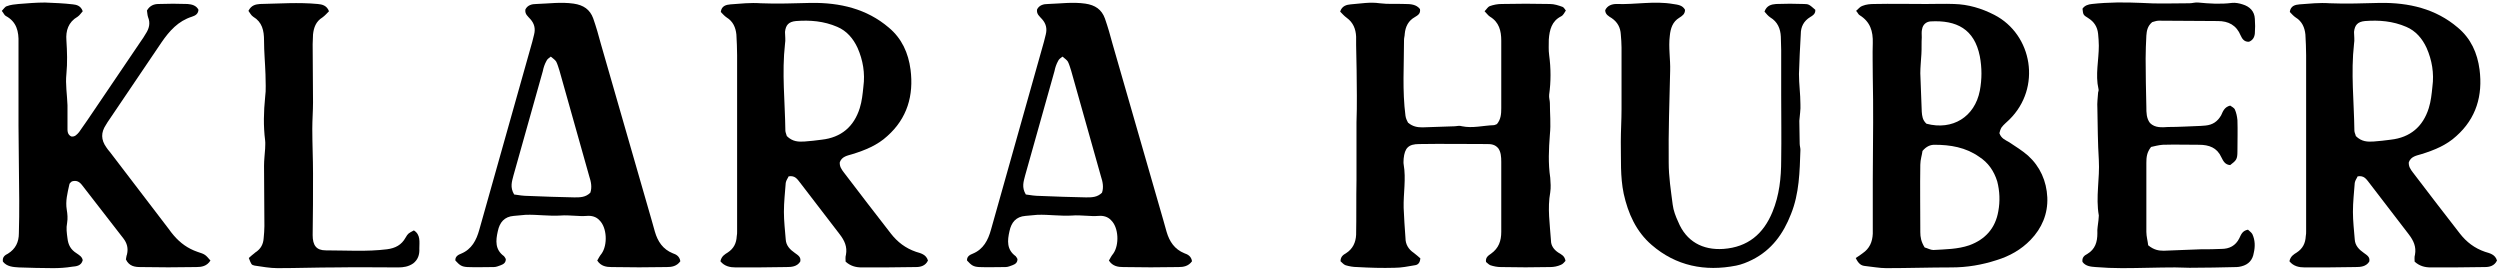
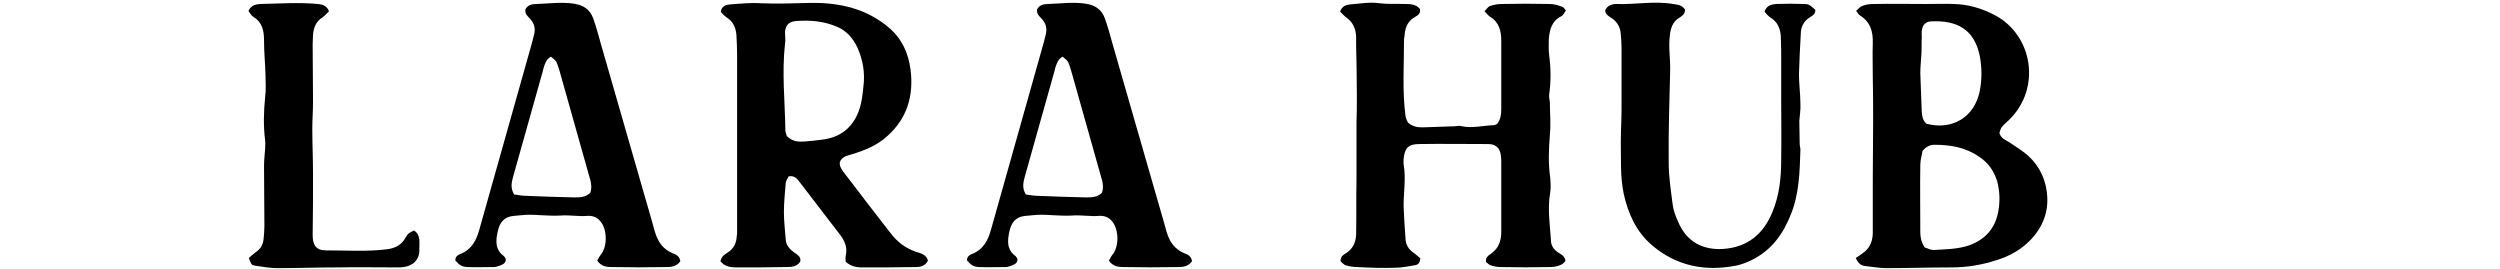
<svg xmlns="http://www.w3.org/2000/svg" width="689" height="74" viewBox="0 0 689 74" fill="none">
-   <path d="M630.969 72C631.269 70.6 632.169 70.1 632.969 69.6C634.669 68.5 635.369 67 635.469 65.1C635.569 64.6 635.569 64.2 635.569 63.8C635.569 53.8 635.569 43.8 635.569 33.8C635.569 27.6 635.569 21.4 635.569 15.2C635.569 13.3 635.469 11.4 635.369 9.5C635.169 7.6 634.469 5.9 632.669 4.8C632.069 4.4 631.569 3.8 631.069 3.3C631.269 1.6 632.569 1.3 633.769 1.2C636.469 1 639.269 0.7 642.069 0.9C646.669 1.1 651.369 0.9 655.969 0.8C663.869 0.7 671.269 2.4 677.369 7.6C680.969 10.6 682.769 14.6 683.369 19.2C684.269 26.3 682.469 32.6 676.969 37.5C674.269 40 670.869 41.4 667.269 42.5C665.969 42.9 664.469 43.1 663.869 44.7C663.769 45.9 664.369 46.7 664.969 47.5C669.269 53.1 673.569 58.8 677.969 64.4C679.769 66.7 681.969 68.4 684.869 69.4C686.169 69.8 687.669 70.1 688.169 71.8C687.469 73.3 686.069 73.6 684.869 73.6C679.869 73.7 674.869 73.7 669.869 73.7C668.269 73.7 666.769 73.3 665.469 72.1C665.469 71.5 665.369 70.8 665.569 70.2C665.969 68 665.169 66.3 663.869 64.6C660.269 59.9 656.569 55.1 652.969 50.4C652.169 49.4 651.569 48.3 649.769 48.6C649.569 49.1 649.069 49.7 648.969 50.4C648.769 53.1 648.469 55.7 648.469 58.4C648.469 60.9 648.769 63.5 648.969 66C649.069 67.7 650.169 68.8 651.469 69.7C652.269 70.3 653.269 70.8 652.969 72.1C652.069 73.5 650.569 73.6 649.169 73.6C644.469 73.7 639.869 73.7 635.169 73.7C633.669 73.7 632.069 73.4 630.969 72ZM649.269 37.5C650.869 39.1 652.569 39.1 654.169 39C655.769 38.9 657.269 38.7 658.869 38.5C664.269 37.9 667.769 34.9 669.369 29.8C669.969 27.9 670.169 25.9 670.369 23.9C670.869 20.2 670.269 16.6 668.769 13.2C667.569 10.6 665.769 8.5 663.169 7.4C659.469 5.8 655.669 5.5 651.769 5.8C649.769 6 648.969 6.9 648.769 8.8C648.769 9.9 648.969 11 648.769 12.1C647.869 20.1 648.769 28 648.869 36C648.869 36.5 649.169 37 649.269 37.5Z" fill="black" />
-   <path d="M592.037 67.6C593.637 68.9 594.937 69.1 596.337 69.1C599.738 69 603.137 68.8 606.637 68.7C608.537 68.7 610.437 68.7 612.237 68.6C614.437 68.6 616.137 67.7 617.137 65.7C617.637 64.7 617.937 63.6 619.537 63.3C619.837 63.6 620.437 64 620.737 64.5C621.537 66.2 621.537 68 621.137 69.7C620.837 71.6 619.737 72.9 617.737 73.4C617.337 73.5 616.837 73.6 616.437 73.6C612.137 73.7 607.837 73.8 603.437 73.8C602.137 73.8 600.837 73.7 599.437 73.7C594.637 73.7 589.737 73.9 584.837 73.9C582.437 73.9 579.937 73.8 577.537 73.6C576.237 73.5 574.837 73.4 573.937 72.2C573.737 71 574.437 70.4 575.237 70C577.437 68.7 578.037 66.7 578.037 64.3C577.937 63.1 578.237 61.9 578.338 60.7C578.338 60.3 578.437 59.8 578.437 59.4C577.537 54.3 578.737 49.2 578.437 44.1C578.137 39.4 578.137 34.6 578.037 29.8C577.937 28.4 578.137 27 578.237 25.5C578.337 25.2 578.437 24.8 578.338 24.5C577.437 20.6 578.437 16.6 578.437 12.6C578.437 11.5 578.337 10.4 578.237 9.3C578.037 7.4 577.137 6 575.537 5C574.037 4.1 574.137 4 573.937 2.4C574.537 1.5 575.537 1.2 576.537 1.1C581.037 0.6 585.637 0.6 590.137 0.8C594.637 1.1 599.037 0.9 603.437 0.9C604.237 0.9 605.038 0.6 605.837 0.7C608.938 1 611.937 1.2 615.137 0.8C616.037 0.7 617.137 0.9 618.037 1.2C620.037 1.8 621.337 3.1 621.437 5.2C621.537 6.5 621.537 7.9 621.437 9.2C621.337 10.3 620.838 11.1 619.838 11.5C618.538 11.6 617.937 10.7 617.537 9.8C616.337 6.9 614.137 5.8 611.237 5.8C605.837 5.8 600.337 5.7 594.937 5.7C594.237 5.7 593.637 6 593.137 6.1C591.837 7.2 591.637 8.5 591.537 9.8C591.437 11.9 591.337 14 591.337 16.1C591.337 20.6 591.437 25 591.537 29.5C591.537 31 591.537 32.6 592.537 33.9C593.937 35.3 595.837 35.1 597.537 35C600.537 35 603.537 34.8 606.537 34.7C606.937 34.7 607.438 34.6 607.838 34.6C609.838 34.4 611.137 33.5 612.137 31.8C612.637 30.7 613.037 29.5 614.637 29.1C615.037 29.4 615.737 29.7 615.937 30.2C616.337 31.1 616.537 32.1 616.637 33.1C616.737 36 616.637 38.8 616.637 41.7C616.637 43.9 616.337 44.2 614.637 45.5C613.237 45.4 612.737 44.4 612.237 43.4C611.037 40.7 608.837 39.9 606.037 39.9C602.737 39.9 599.437 39.8 596.037 39.9C594.837 40 593.737 40.3 592.837 40.5C591.637 42 591.537 43.4 591.537 44.9C591.537 51.2 591.537 57.6 591.537 63.9C591.537 65.2 591.937 66.5 592.037 67.6Z" fill="black" />
  <path d="M511.438 71.1C512.038 70.7 512.738 70.3 513.338 69.8C515.238 68.5 516.038 66.7 516.138 64.4C516.138 59.4 516.138 54.4 516.138 49.5C516.138 44.2 516.237 39 516.237 33.8C516.237 29.6 516.238 25.4 516.138 21.2C516.138 18.1 516.038 15 516.138 11.9C516.238 8.6 515.437 6 512.537 4.2C512.137 4 512.038 3.5 511.538 3C512.238 2.4 512.638 1.8 513.338 1.6C514.338 1.2 515.437 1.1 516.537 1.1C521.337 1 526.138 1.1 530.838 1.1C533.438 1.1 535.937 1 538.537 1.1C542.437 1.2 546.138 2.3 549.638 4.1C560.138 9.5 562.737 24.2 553.737 33C553.037 33.7 552.238 34.3 551.638 35.1C551.338 35.6 551.137 36.2 551.037 36.7C551.537 38.2 552.737 38.6 553.737 39.2C555.537 40.4 557.337 41.5 558.938 42.9C562.237 45.9 564.037 49.9 564.237 54.4C564.437 58.9 562.738 62.9 559.638 66.1C557.038 68.8 553.837 70.6 550.237 71.7C546.237 73 542.138 73.7 537.838 73.7C531.838 73.7 525.838 73.9 519.838 73.9C517.938 73.9 515.938 73.5 513.938 73.3C513.038 73.2 512.238 72.8 511.438 71.1ZM530.438 68.2C531.238 68.4 532.038 68.9 532.838 68.9C536.138 68.7 539.537 68.7 542.737 67.6C547.137 66 549.937 62.9 550.737 58.2C551.237 55.5 551.137 52.7 550.438 50C549.537 47.1 547.938 44.8 545.438 43.2C541.737 40.6 537.538 39.9 533.138 39.9C532.038 39.9 530.938 40.3 529.838 41.6C529.738 42.6 529.237 44 529.237 45.4C529.137 51.6 529.237 57.8 529.237 64C529.237 65.3 529.437 66.6 530.438 68.2ZM530.938 34.1C538.138 36 544.238 32.2 545.638 25C546.238 21.8 546.238 18.7 545.638 15.5C544.138 8 539.237 5.5 532.037 5.9C530.837 6 529.937 6.8 529.737 8C529.537 8.7 529.638 9.5 529.638 10.3C529.538 11.8 529.637 13.4 529.537 14.9C529.437 16.7 529.237 18.5 529.237 20.2C529.337 23.8 529.538 27.3 529.638 30.8C529.738 32 529.838 33.1 530.938 34.1Z" fill="black" />
  <path d="M442.395 2.8C442.995 1.5 444.295 1.1 445.495 1.1C450.695 1.3 455.895 0.2 461.095 1.1C462.395 1.3 463.695 1.4 464.395 2.7C464.395 3.9 463.595 4.4 462.795 4.9C460.995 6 460.395 7.8 460.195 9.9C459.795 13.1 460.395 16.3 460.295 19.5C460.095 28 459.795 36.4 459.895 44.8C459.895 48.7 460.495 52.5 460.995 56.4C461.195 58 461.795 59.6 462.495 61.1C464.695 66.5 469.195 69 474.995 68.6C481.695 68.1 485.995 64.5 488.495 58.4C490.395 53.8 490.895 49 490.895 44.1C490.995 38.1 490.895 32.1 490.895 26.1C490.895 22 490.895 17.9 490.895 13.8C490.895 12.5 490.795 11.3 490.795 10.1C490.695 7.9 489.895 6 487.895 4.8C487.295 4.4 486.795 3.8 486.295 3.2C486.895 1.5 488.195 1.2 489.495 1.1C491.995 1 494.595 1 497.195 1.1C498.495 1.1 498.695 1.3 500.295 2.7C500.395 3.8 499.595 4.3 498.895 4.7C497.095 5.8 496.295 7.4 496.295 9.4C496.095 13.1 495.895 16.7 495.795 20.4C495.795 23.2 496.195 25.9 496.195 28.7C496.295 30.2 495.995 31.8 495.895 33.3C495.895 35.4 495.995 37.5 495.995 39.6C495.995 40.2 496.195 40.7 496.195 41.3C495.995 47.3 495.895 53.3 493.595 59C491.495 64.4 488.295 68.9 482.895 71.6C481.495 72.3 479.995 72.9 478.495 73.2C469.895 74.9 461.895 73.3 455.195 67.5C450.895 63.8 448.695 58.8 447.495 53.4C446.495 48.6 446.795 43.9 446.695 39.1C446.695 36.1 446.895 33.1 446.895 30.1C446.895 24.5 446.895 18.8 446.895 13.1C446.895 11.9 446.795 10.7 446.695 9.5C446.595 7.6 445.795 6.1 444.195 5C443.395 4.5 442.395 4 442.395 2.8Z" fill="black" />
  <path d="M369.348 3.2C369.848 1.6 371.148 1.3 372.248 1.2C374.948 1 377.548 0.5 380.248 0.9C382.548 1.2 384.848 1 387.248 1.1C388.748 1.1 390.348 1.2 391.348 2.5C391.548 3.8 390.748 4.2 389.948 4.7C388.148 5.7 387.348 7.3 387.148 9.3C387.148 9.9 386.948 10.4 386.948 11C386.948 18 386.448 25 387.348 31.9C387.448 32.7 387.848 33.4 388.048 33.8C389.348 34.9 390.648 35.1 392.048 35.1C395.048 35 398.048 34.9 400.948 34.8C401.648 34.7 402.348 34.6 402.948 34.8C405.848 35.4 408.748 34.6 411.648 34.5C411.948 34.5 412.248 34.3 412.548 34.2C413.648 32.9 413.748 31.4 413.748 29.8C413.748 23.6 413.748 17.4 413.748 11.2C413.748 8.5 413.148 6.1 410.648 4.6C410.148 4.3 409.748 3.7 409.148 3.1C409.748 2.5 410.048 1.9 410.548 1.7C411.648 1.3 412.748 1.1 413.848 1.1C418.248 1 422.748 1 427.148 1.1C428.348 1.1 429.548 1.5 430.648 1.9C430.948 2 431.248 2.5 431.548 2.9C431.148 3.5 430.848 4.2 430.248 4.5C427.648 5.8 427.048 8.2 426.848 10.9C426.848 12.3 426.748 13.8 426.948 15.2C427.448 18.9 427.448 22.5 426.948 26.1C426.848 26.9 427.148 27.7 427.148 28.4C427.148 31.3 427.448 34.2 427.148 37.1C426.848 41.1 426.648 45 427.248 49C427.348 50.3 427.448 51.7 427.248 53C426.448 57.4 427.148 61.8 427.448 66.3C427.448 67.7 428.248 68.8 429.448 69.6C430.248 70.1 431.248 70.5 431.448 71.9C431.148 72.2 430.748 72.8 430.148 73C429.248 73.4 428.248 73.6 427.248 73.6C422.748 73.7 418.148 73.7 413.648 73.6C412.648 73.6 411.648 73.4 410.748 73.1C410.248 72.9 409.848 72.4 409.548 72.2C409.348 70.9 410.248 70.4 410.948 69.9C413.048 68.4 413.748 66.4 413.748 63.9C413.748 57.4 413.748 51 413.748 44.6C413.748 43.2 413.648 41.9 412.948 40.9C412.048 39.8 410.948 39.7 409.848 39.7C403.548 39.7 397.348 39.6 391.148 39.7C388.148 39.7 387.148 40.8 386.848 43.7C386.848 44.2 386.748 44.8 386.848 45.3C387.548 49.3 386.748 53.3 386.848 57.3C386.948 60 387.148 62.8 387.348 65.6C387.348 67.3 388.148 68.7 389.648 69.7C390.348 70.2 390.948 70.8 391.448 71.2C391.348 72.5 390.748 73 389.948 73.1C388.148 73.4 386.248 73.8 384.348 73.8C380.948 73.9 377.548 73.8 374.048 73.6C372.948 73.6 371.848 73.4 370.848 73.1C370.248 72.9 369.848 72.3 369.448 72C369.448 70.7 370.248 70.2 370.948 69.8C372.848 68.6 373.648 66.8 373.748 64.7C373.848 59.7 373.748 54.7 373.848 49.7C373.848 44.4 373.848 39.1 373.848 33.8C373.948 31.3 373.948 28.9 373.948 26.4C373.948 21.8 373.848 17.1 373.748 12.4C373.748 11.7 373.748 10.9 373.748 10.1C373.648 8 372.948 6.2 371.148 4.9C370.448 4.4 369.948 3.8 369.348 3.2Z" fill="black" />
  <path d="M328.516 72C327.516 73.4 326.116 73.6 324.816 73.6C319.716 73.7 314.616 73.7 309.516 73.6C308.216 73.6 306.616 73.4 305.616 71.8C306.016 71.1 306.316 70.5 306.816 69.9C308.516 67.5 308.316 62.7 306.216 60.7C305.316 59.7 304.016 59.4 302.816 59.5C300.416 59.7 297.916 59.2 295.516 59.4C292.316 59.6 289.116 59.1 285.916 59.2C284.816 59.3 283.716 59.4 282.616 59.5C280.016 59.7 278.716 61.3 278.216 63.7C277.616 66.3 277.416 68.8 279.916 70.6C280.116 70.8 280.316 71.2 280.416 71.4C280.416 72.4 279.816 72.8 279.016 73.1C278.416 73.3 277.816 73.6 277.116 73.6C274.716 73.6 272.216 73.7 269.816 73.6C268.216 73.5 267.716 73.1 266.516 71.8C266.416 70.7 267.316 70.2 268.116 69.9C271.016 68.7 272.316 66.2 273.116 63.3C278.016 46 282.816 28.8 287.716 11.5C287.916 10.8 288.016 10.2 288.216 9.5C288.616 7.9 288.316 6.5 287.116 5.2C286.516 4.5 285.616 3.9 285.816 2.6C286.416 1.4 287.616 1.1 288.816 1.1C292.216 1 295.616 0.5 299.116 1C301.816 1.4 303.616 2.6 304.516 5.1C305.316 7.4 306.016 9.8 306.616 12.1C311.316 28.3 315.916 44.5 320.616 60.7C320.916 61.8 321.216 62.8 321.516 63.9C322.316 66.6 323.716 68.7 326.416 69.8C327.316 70.1 328.316 70.6 328.516 72ZM282.716 53.6C284.016 53.8 285.316 54 286.716 54C290.916 54.2 295.116 54.3 299.316 54.4C300.916 54.4 302.416 54.4 303.716 53.1C304.216 51.6 303.916 50.1 303.416 48.6C300.716 38.9 297.916 29.2 295.216 19.5C294.916 18.6 294.716 17.8 294.316 17C294.016 16.5 293.416 16.1 292.816 15.6C292.316 16 291.816 16.3 291.616 16.8C291.116 17.7 290.816 18.6 290.616 19.6C287.916 29.2 285.216 38.8 282.516 48.4C282.116 50 281.516 51.6 282.716 53.6Z" fill="black" />
  <path d="M198.547 72C198.847 70.6 199.747 70.1 200.547 69.6C202.247 68.5 202.947 67 203.047 65.1C203.147 64.6 203.147 64.2 203.147 63.8C203.147 53.8 203.147 43.8 203.147 33.8C203.147 27.6 203.147 21.4 203.147 15.2C203.147 13.3 203.047 11.4 202.947 9.5C202.747 7.6 202.047 5.9 200.247 4.8C199.647 4.4 199.147 3.8 198.647 3.3C198.847 1.6 200.147 1.3 201.347 1.2C204.047 1 206.847 0.7 209.647 0.9C214.247 1.1 218.947 0.9 223.547 0.8C231.447 0.7 238.847 2.4 244.947 7.6C248.547 10.6 250.347 14.6 250.947 19.2C251.847 26.3 250.047 32.6 244.547 37.5C241.847 40 238.447 41.4 234.847 42.5C233.547 42.9 232.047 43.1 231.447 44.7C231.347 45.9 231.947 46.7 232.547 47.5C236.847 53.1 241.147 58.8 245.547 64.4C247.347 66.7 249.547 68.4 252.447 69.4C253.747 69.8 255.247 70.1 255.747 71.8C255.047 73.3 253.647 73.6 252.447 73.6C247.447 73.7 242.447 73.7 237.447 73.7C235.847 73.7 234.347 73.3 233.047 72.1C233.047 71.5 232.947 70.8 233.147 70.2C233.547 68 232.747 66.3 231.447 64.6C227.847 59.9 224.147 55.1 220.547 50.4C219.747 49.4 219.147 48.3 217.347 48.6C217.147 49.1 216.647 49.7 216.547 50.4C216.347 53.1 216.047 55.7 216.047 58.4C216.047 60.9 216.347 63.5 216.547 66C216.647 67.7 217.747 68.8 219.047 69.7C219.847 70.3 220.847 70.8 220.547 72.1C219.647 73.5 218.147 73.6 216.747 73.6C212.047 73.7 207.447 73.7 202.747 73.7C201.247 73.7 199.647 73.4 198.547 72ZM216.847 37.5C218.447 39.1 220.147 39.1 221.747 39C223.347 38.9 224.847 38.7 226.447 38.5C231.847 37.9 235.347 34.9 236.947 29.8C237.547 27.9 237.747 25.9 237.947 23.9C238.447 20.2 237.847 16.6 236.347 13.2C235.147 10.6 233.347 8.5 230.747 7.4C227.047 5.8 223.247 5.5 219.347 5.8C217.347 6 216.547 6.9 216.347 8.8C216.347 9.9 216.547 11 216.347 12.1C215.447 20.1 216.347 28 216.447 36C216.447 36.5 216.747 37 216.847 37.5Z" fill="black" />
  <path d="M187.5 72C186.5 73.4 185.1 73.6 183.8 73.6C178.7 73.7 173.6 73.7 168.5 73.6C167.2 73.6 165.6 73.4 164.6 71.8C165 71.1 165.3 70.5 165.8 69.9C167.5 67.5 167.3 62.7 165.2 60.7C164.3 59.7 163 59.4 161.8 59.5C159.4 59.7 156.9 59.2 154.5 59.4C151.3 59.6 148.1 59.1 144.9 59.2C143.8 59.3 142.7 59.4 141.6 59.5C139 59.7 137.7 61.3 137.2 63.7C136.6 66.3 136.4 68.8 138.9 70.6C139.1 70.8 139.3 71.2 139.4 71.4C139.4 72.4 138.8 72.8 138 73.1C137.4 73.3 136.8 73.6 136.1 73.6C133.7 73.6 131.2 73.7 128.8 73.6C127.2 73.5 126.7 73.1 125.5 71.8C125.4 70.7 126.3 70.2 127.1 69.9C130 68.7 131.3 66.2 132.1 63.3C137 46 141.8 28.8 146.7 11.5C146.9 10.8 147 10.2 147.2 9.5C147.6 7.9 147.3 6.5 146.1 5.2C145.5 4.5 144.6 3.9 144.8 2.6C145.4 1.4 146.6 1.1 147.8 1.1C151.2 1 154.6 0.5 158.1 1C160.8 1.4 162.6 2.6 163.5 5.1C164.3 7.4 165 9.8 165.6 12.1C170.3 28.3 174.9 44.5 179.6 60.7C179.9 61.8 180.2 62.8 180.5 63.9C181.3 66.6 182.7 68.7 185.4 69.8C186.3 70.1 187.3 70.6 187.5 72ZM141.7 53.6C143 53.8 144.3 54 145.7 54C149.9 54.2 154.1 54.3 158.3 54.4C159.9 54.4 161.4 54.4 162.7 53.1C163.2 51.6 162.9 50.1 162.4 48.6C159.7 38.9 156.9 29.2 154.2 19.5C153.9 18.6 153.7 17.8 153.3 17C153 16.5 152.4 16.1 151.8 15.6C151.3 16 150.8 16.3 150.6 16.8C150.1 17.7 149.8 18.6 149.6 19.6C146.9 29.2 144.2 38.8 141.5 48.4C141.1 50 140.5 51.6 141.7 53.6Z" fill="black" />
  <path d="M114.069 63.5C115.969 64.7 115.569 66.7 115.569 68.5C115.669 70.2 115.169 71.6 113.869 72.6C112.569 73.5 111.169 73.7 109.769 73.7C104.069 73.7 98.369 73.6 92.769 73.7C87.269 73.7 81.869 73.9 76.469 73.9C74.369 73.9 72.269 73.5 70.169 73.2C69.269 73 69.269 72.9 68.569 71.1C69.169 70.6 69.769 70 70.469 69.5C71.869 68.6 72.569 67.3 72.669 65.6C72.769 64.5 72.869 63.4 72.869 62.3C72.869 56.8 72.769 51.2 72.769 45.7C72.769 44.1 72.969 42.6 73.069 41C73.069 40.3 73.169 39.5 73.069 38.7C72.569 34.7 72.669 30.8 73.069 26.8C73.369 24.7 73.169 22.6 73.169 20.5C73.069 17.4 72.769 14.3 72.769 11.2C72.769 8.4 72.269 6.1 69.769 4.6C69.169 4.2 68.869 3.5 68.469 3C69.269 1.4 70.469 1.2 71.669 1.1C76.969 1 82.269 0.6 87.569 1.1C88.769 1.2 90.069 1.5 90.669 3.1C90.169 3.6 89.569 4.3 88.869 4.8C87.069 5.9 86.469 7.6 86.269 9.5C86.269 10.4 86.169 11.3 86.169 12.2C86.169 17.5 86.269 22.8 86.269 28.2C86.269 30.6 86.069 33 86.069 35.5C86.069 39.6 86.269 43.7 86.269 47.8C86.269 53.5 86.269 59.1 86.169 64.8C86.169 67.6 87.169 69 89.769 69C95.369 69 101.069 69.4 106.669 68.7C108.969 68.4 110.669 67.5 111.769 65.5C112.469 64.3 112.569 64.3 114.069 63.5Z" fill="black" />
-   <path d="M58 71.8C57 73.4 55.5 73.6 54.1 73.6C48.9 73.7 43.8 73.7 38.7 73.6C37.2 73.6 35.6 73.4 34.7 71.5C34.8 71.1 34.8 70.6 35 70.1C35.4 68.4 35 67 34 65.7C30.2 60.8 26.4 55.9 22.6 51C21.9 50.1 21.1 49.6 19.8 50C19.6 50.2 19.1 50.5 19.1 50.9C18.6 53.2 18 55.4 18.4 57.8C18.6 59 18.7 60.2 18.5 61.4C18.2 62.9 18.4 64.2 18.6 65.7C18.8 67.5 19.5 68.8 21.1 69.8C21.8 70.3 22.6 70.7 22.8 71.7C22.4 73.3 21 73.4 19.9 73.5C18.1 73.8 16.3 73.9 14.6 73.9C11.5 73.9 8.3 73.8 5.2 73.7C3.6 73.6 1.9 73.5 0.8 72.1C0.6 70.8 1.4 70.3 2.2 69.9C4.3 68.6 5.2 66.7 5.2 64.3C5.3 61.3 5.3 58.3 5.3 55.3C5.2 48.5 5.2 41.6 5.1 34.7C5.1 29.8 5.1 25 5.1 20.1C5.1 17.3 5.1 14.5 5.1 11.8C5.2 8.7 4.6 6 1.6 4.4C1.2 4.2 1 3.6 0.5 3C1 2.5 1.4 1.8 1.9 1.7C2.9 1.3 4.1 1.2 5.1 1.1C7.6 0.9 10 0.7 12.4 0.7C15 0.8 17.5 0.9 20.1 1.2C21.1 1.3 22.3 1.6 22.8 3.1C22.4 3.5 22 4.2 21.4 4.6C18.8 6.1 18.1 8.5 18.3 11.1C18.5 14.2 18.6 17.3 18.3 20.4C18 23.2 18.5 26.1 18.6 29C18.6 31 18.6 33 18.6 35C18.6 36 18.5 37 19.6 37.6C20.6 37.8 21.2 37.1 21.8 36.4C22.6 35.3 23.3 34.2 24.1 33.1C29 25.9 33.9 18.6 38.8 11.4C39.3 10.7 39.7 10.1 40.1 9.4C41.1 7.9 41.5 6.4 40.8 4.7C40.6 4.1 40.6 3.4 40.5 2.9C41.3 1.5 42.5 1.1 43.7 1.1C46.4 1 49 1 51.7 1.1C52.9 1.2 54.1 1.5 54.7 2.7C54.6 3.9 53.8 4.3 52.9 4.6C49.1 5.8 46.7 8.5 44.5 11.7C39.7 18.8 34.9 25.9 30.1 33C29.8 33.4 29.5 33.9 29.2 34.4C27.8 36.5 27.8 38.5 29.3 40.6C29.6 41 29.9 41.5 30.3 41.9C35.7 49 41.1 56 46.5 63.1C46.9 63.7 47.4 64.3 47.9 64.9C49.7 67 51.8 68.5 54.4 69.4C56.6 70.1 56.6 70.2 58 71.8Z" fill="black" />
</svg>